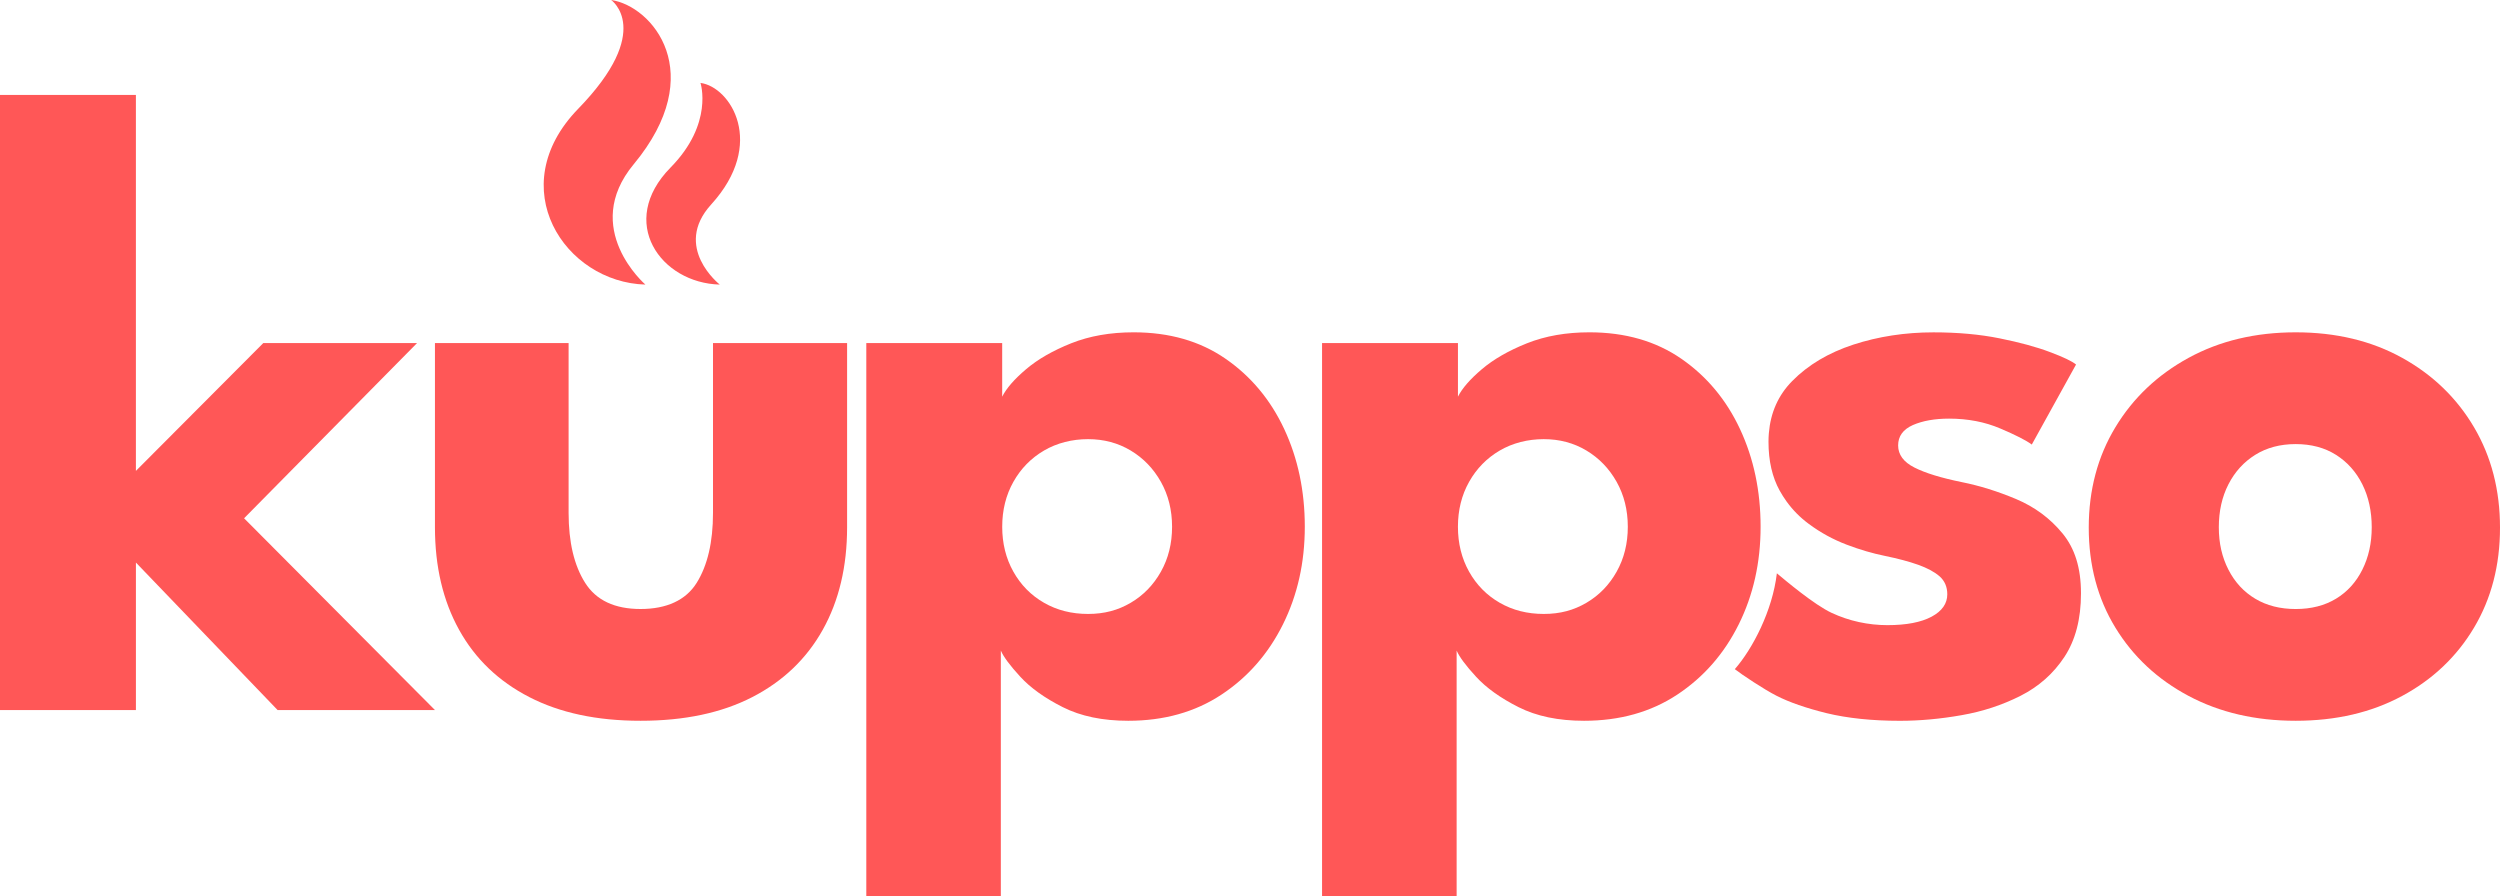
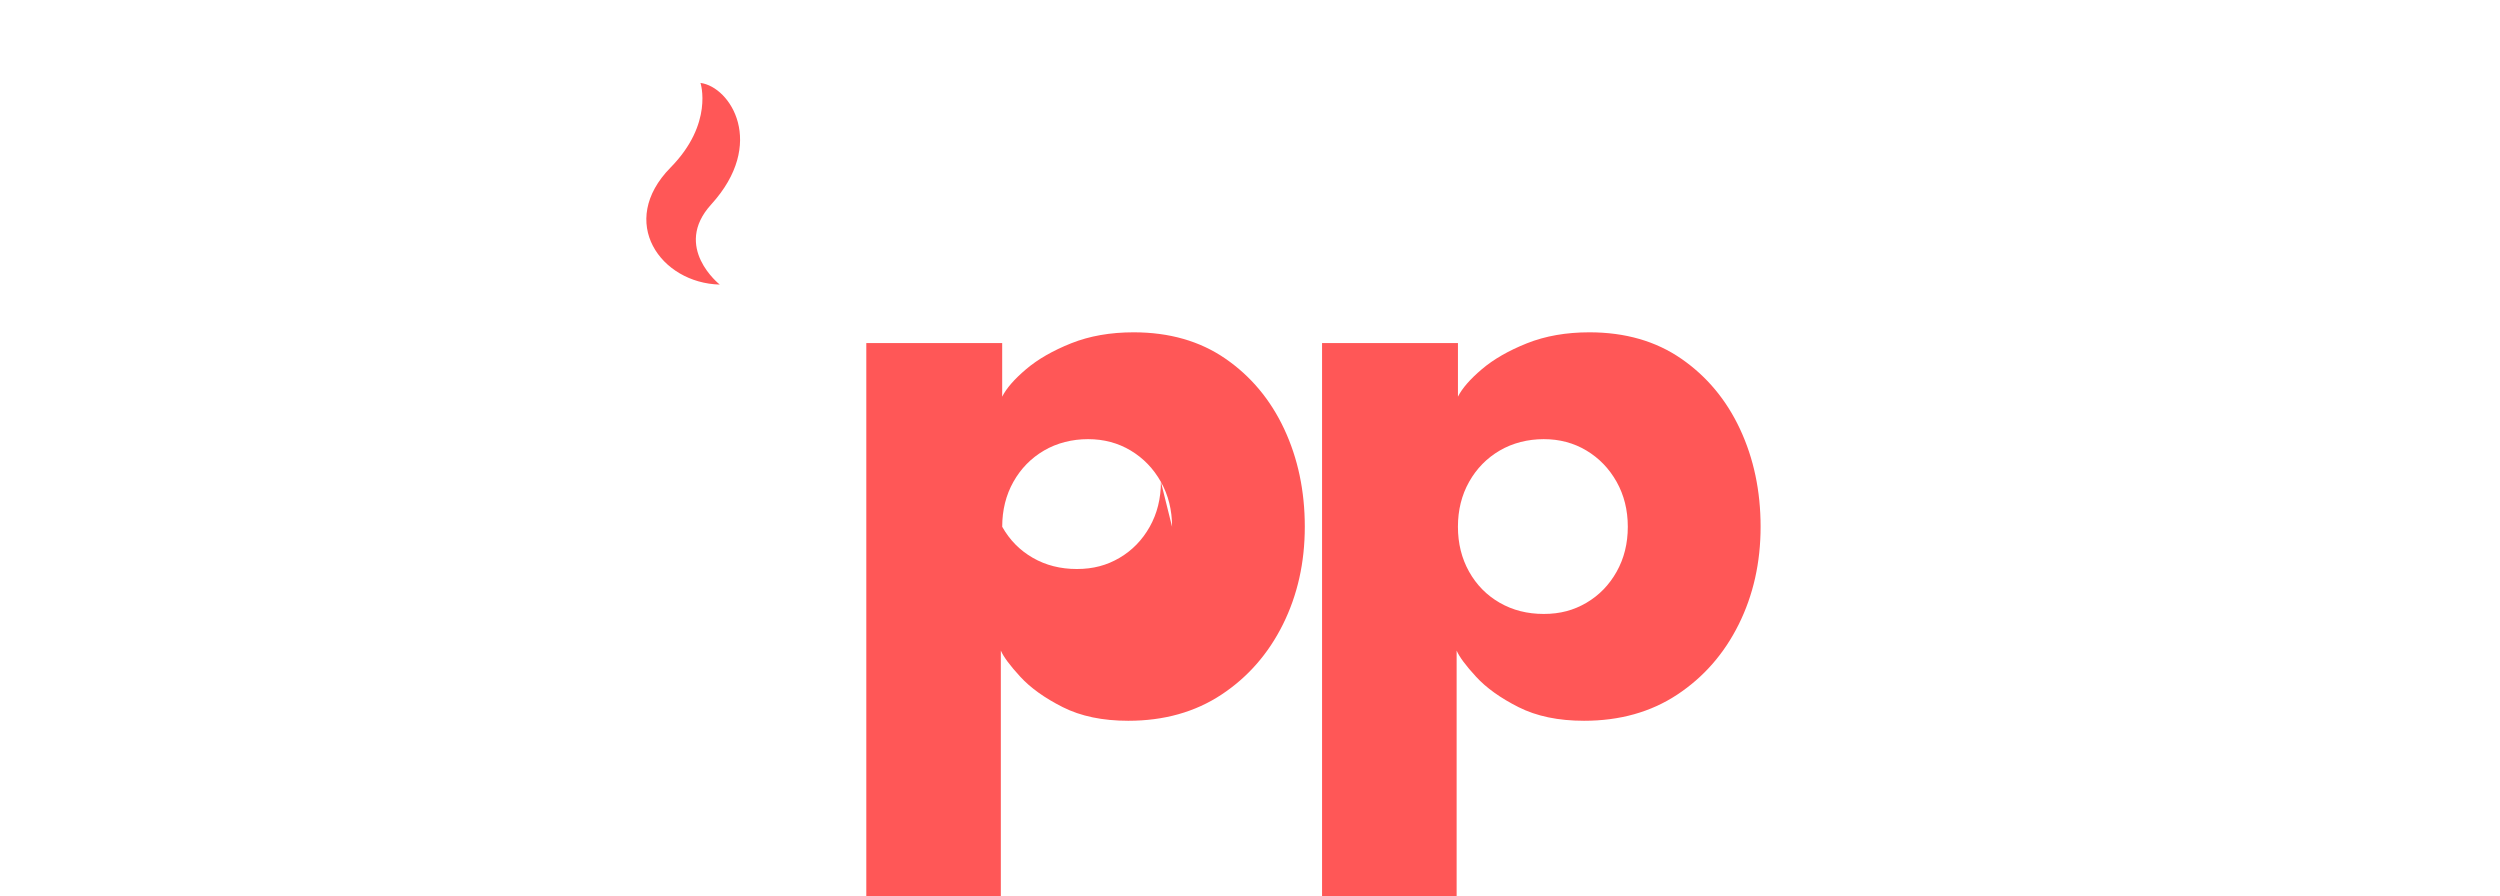
<svg xmlns="http://www.w3.org/2000/svg" id="Layer_2" viewBox="0 0 1539.56 551.78">
  <defs>
    <style>.cls-1{fill:#ff5757;stroke-width:0px;}</style>
  </defs>
-   <path class="cls-1" d="M162.14,211.26h94.7l-106.53,107.91,117.55,118.1h-96.9l-87.26-90.84v90.84H0V58.48h83.69v231.51l78.46-78.73Z" />
-   <path class="cls-1" d="M350.16,315.86c0,17.98,3.39,32.35,10.19,43.08,6.79,10.73,18.17,16.1,34.13,16.1s27.85-5.37,34.55-16.1c6.7-10.74,10.05-25.1,10.05-43.08v-104.6h82.58v113.41c0,24.23-5,45.29-15,63.18-10,17.89-24.46,31.7-43.36,41.43-18.9,9.73-41.84,14.59-68.82,14.59s-49.64-4.87-68.54-14.59c-18.9-9.73-33.31-23.53-43.22-41.43-9.91-17.89-14.87-38.95-14.87-63.18v-113.41h82.31v104.6Z" />
-   <path class="cls-1" d="M616.35,551.78h-82.86V211.26h83.68v33.03c2.57-5.13,7.48-10.78,14.73-16.93,7.25-6.15,16.52-11.47,27.8-15.97,11.29-4.49,24.09-6.74,38.4-6.74,22.02,0,40.88,5.41,56.57,16.24,15.69,10.83,27.75,25.28,36.2,43.36,8.44,18.08,12.66,38.13,12.66,60.15s-4.49,42.08-13.48,60.15c-9,18.08-21.61,32.49-37.85,43.22-16.24,10.73-35.38,16.1-57.4,16.1-15.79,0-29.23-2.8-40.33-8.4-11.11-5.6-19.82-11.83-26.15-18.72-6.33-6.88-10.32-12.25-11.98-16.11v151.13ZM721.79,324.4c0-10.27-2.3-19.49-6.88-27.67-4.59-8.16-10.78-14.59-18.58-19.27-7.8-4.68-16.56-7.02-26.29-7.02s-19.13,2.34-27.11,7.02c-7.98,4.68-14.27,11.11-18.86,19.27-4.59,8.17-6.88,17.39-6.88,27.67s2.29,19.5,6.88,27.67c4.59,8.17,10.87,14.54,18.86,19.13,7.98,4.59,17.02,6.88,27.11,6.88s18.49-2.29,26.29-6.88c7.8-4.59,13.99-10.96,18.58-19.13,4.59-8.17,6.88-17.39,6.88-27.67Z" />
+   <path class="cls-1" d="M616.35,551.78h-82.86V211.26h83.68v33.03c2.57-5.13,7.48-10.78,14.73-16.93,7.25-6.15,16.52-11.47,27.8-15.97,11.29-4.49,24.09-6.74,38.4-6.74,22.02,0,40.88,5.41,56.57,16.24,15.69,10.83,27.75,25.28,36.2,43.36,8.44,18.08,12.66,38.13,12.66,60.15s-4.49,42.08-13.48,60.15c-9,18.08-21.61,32.49-37.85,43.22-16.24,10.73-35.38,16.1-57.4,16.1-15.79,0-29.23-2.8-40.33-8.4-11.11-5.6-19.82-11.83-26.15-18.72-6.33-6.88-10.32-12.25-11.98-16.11v151.13ZM721.79,324.4c0-10.27-2.3-19.49-6.88-27.67-4.59-8.16-10.78-14.59-18.58-19.27-7.8-4.68-16.56-7.02-26.29-7.02s-19.13,2.34-27.11,7.02c-7.98,4.68-14.27,11.11-18.86,19.27-4.59,8.17-6.88,17.39-6.88,27.67c4.59,8.17,10.87,14.54,18.86,19.13,7.98,4.59,17.02,6.88,27.11,6.88s18.49-2.29,26.29-6.88c7.8-4.59,13.99-10.96,18.58-19.13,4.59-8.17,6.88-17.39,6.88-27.67Z" />
  <path class="cls-1" d="M897.01,551.78h-82.86V211.26h83.69v33.03c2.57-5.13,7.48-10.78,14.73-16.93,7.25-6.15,16.52-11.47,27.81-15.97,11.29-4.49,24.09-6.74,38.4-6.74,22.02,0,40.88,5.41,56.57,16.24,15.69,10.83,27.75,25.28,36.2,43.36,8.44,18.08,12.67,38.13,12.67,60.15s-4.5,42.08-13.49,60.15c-9,18.08-21.61,32.49-37.85,43.22-16.24,10.73-35.37,16.1-57.4,16.1-15.79,0-29.23-2.8-40.33-8.4-11.11-5.6-19.82-11.83-26.15-18.72-6.33-6.88-10.32-12.25-11.97-16.11v151.13ZM1002.44,324.4c0-10.27-2.3-19.49-6.88-27.67-4.59-8.16-10.78-14.59-18.58-19.27-7.8-4.68-16.57-7.02-26.29-7.02s-19.14,2.34-27.12,7.02c-7.98,4.68-14.27,11.11-18.86,19.27-4.59,8.17-6.88,17.39-6.88,27.67s2.3,19.5,6.88,27.67c4.59,8.17,10.88,14.54,18.86,19.13,7.98,4.59,17.02,6.88,27.12,6.88s18.48-2.29,26.29-6.88c7.8-4.59,14-10.96,18.58-19.13,4.59-8.17,6.88-17.39,6.88-27.67Z" />
-   <path class="cls-1" d="M1270.04,328.37c-7.6-9.25-17.12-16.24-28.46-21.03-11.4-4.79-22.57-8.26-33.58-10.46-12.66-2.59-22.35-5.56-29.07-8.97-6.66-3.36-10.02-7.93-10.02-13.6s3.03-9.86,9.08-12.55c6.06-2.64,13.49-3.96,22.3-3.96,11.56,0,22.08,2.04,31.49,6.06,9.47,4.02,15.97,7.32,19.44,9.91l27.25-49.28c-2.42-2.04-7.76-4.57-16.13-7.71-8.31-3.14-18.66-5.95-30.94-8.42-12.28-2.48-25.88-3.69-40.74-3.69-17.45,0-33.86,2.53-49.28,7.54-15.42,5.07-27.97,12.55-37.71,22.46-8.59,8.7-13.32,19.43-14.37,32.1-.16,1.76-.22,3.52-.22,5.34,0,11.73,2.31,21.75,6.88,30.01,1.27,2.31,2.7,4.51,4.18,6.61,3.85,5.34,8.42,9.97,13.71,13.87,7.32,5.45,15.14,9.69,23.4,12.83,8.26,3.14,16.08,5.4,23.4,6.88,8.04,1.65,14.92,3.47,20.65,5.51,5.67,2.04,10.08,4.4,13.21,7.16,3.08,2.75,4.68,6.44,4.68,11.01,0,5.67-3.19,10.3-9.63,13.76-6.44,3.47-15.53,5.23-27.25,5.23s-23.62-2.53-34.41-7.6c-10.57-4.9-28.48-19.98-33.66-24.33-2.68,22.98-14.92,46.51-25.9,59.03,3.96,3.14,18.16,12.59,25.7,16.39,7.87,4.02,18.22,7.6,30.94,10.74,12.77,3.08,27.8,4.68,45.04,4.68,12.28,0,24.94-1.16,37.99-3.47,12.99-2.26,25.16-6.28,36.34-11.95,11.18-5.67,20.21-13.65,26.98-23.95,6.77-10.3,10.19-23.29,10.19-39.09s-3.8-27.75-11.45-37.05Z" />
-   <path class="cls-1" d="M1413.76,443.87c-24.78,0-46.76-5.09-65.93-15.28-19.18-10.18-34.23-24.22-45.15-42.11-10.92-17.89-16.38-38.41-16.38-61.53s5.46-43.72,16.38-61.8c10.91-18.08,25.97-32.35,45.15-42.81,19.18-10.46,41.16-15.69,65.93-15.69s46.61,5.23,65.51,15.69c18.9,10.46,33.67,24.73,44.32,42.81,10.65,18.08,15.97,38.68,15.97,61.8s-5.32,43.64-15.97,61.53-25.42,31.93-44.32,42.11c-18.9,10.19-40.74,15.28-65.51,15.28ZM1413.76,375.05c9.54,0,17.8-2.11,24.78-6.33,6.97-4.22,12.39-10.18,16.24-17.89,3.86-7.7,5.79-16.42,5.79-26.15s-1.93-18.71-5.79-26.42c-3.85-7.71-9.27-13.76-16.24-18.17-6.98-4.4-15.24-6.61-24.78-6.61s-17.85,2.2-24.92,6.61c-7.06,4.4-12.57,10.46-16.52,18.17-3.95,7.71-5.92,16.51-5.92,26.42s1.97,18.45,5.92,26.15c3.95,7.71,9.45,13.67,16.52,17.89,7.06,4.23,15.37,6.33,24.92,6.33Z" />
-   <path class="cls-1" d="M376.37,0s26.73,18.61-20.3,66.99c-47.03,48.38-8.26,106.91,41.37,108.26,0,0-40.02-34.51-7.2-74.09,46.59-56.19,11.5-97.44-13.87-101.16Z" />
  <path class="cls-1" d="M431.37,51.06s8.25,25.02-18.39,52.08c-33.07,33.6-6.04,71.21,30.27,72.11,0,0-29.28-22.99-5.27-49.35,34.08-37.43,11.95-72.36-6.62-74.84Z" />
</svg>